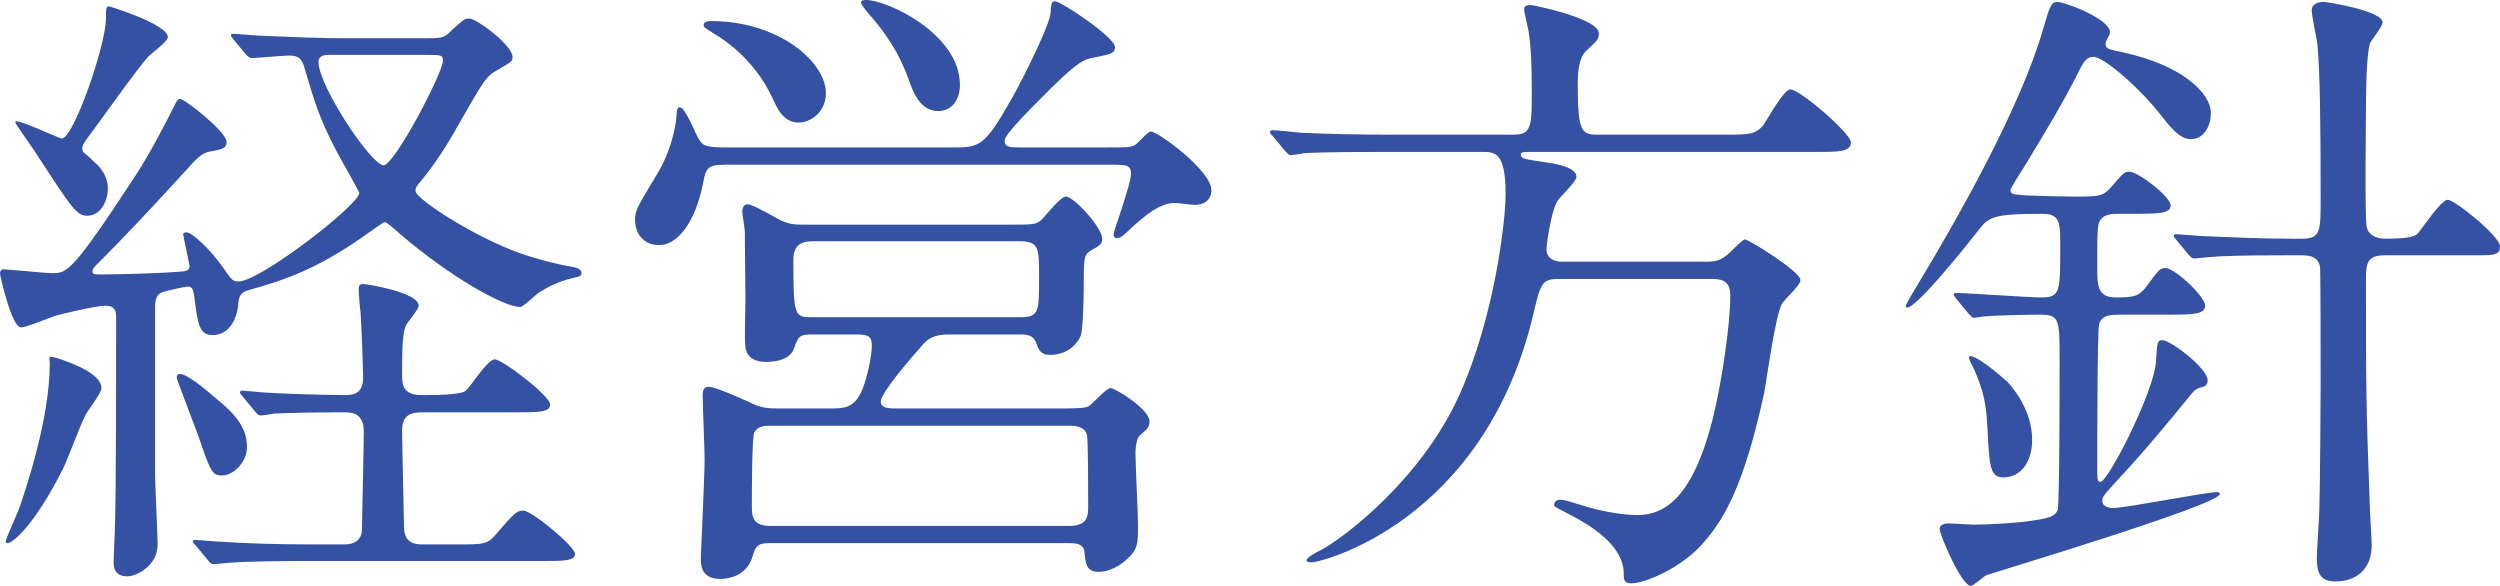
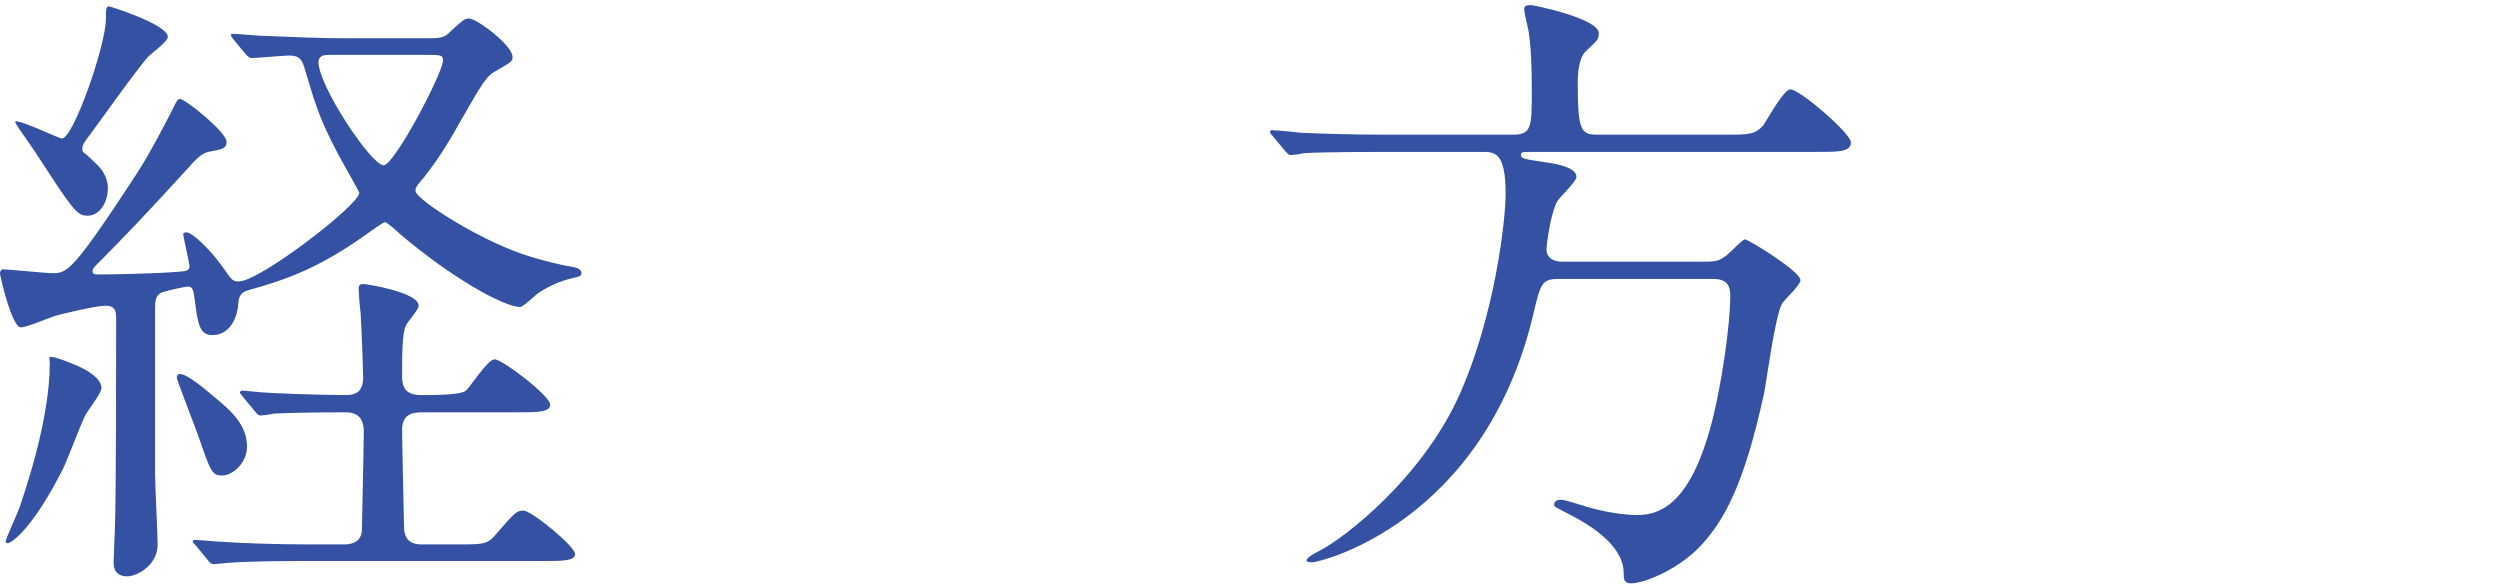
<svg xmlns="http://www.w3.org/2000/svg" version="1.1" id="レイヤー_1" x="0px" y="0px" width="117.51px" height="27.54px" viewBox="0 0 117.51 27.54" style="enable-background:new 0 0 117.51 27.54;" xml:space="preserve">
  <style type="text/css">
	.st0{fill:#3451A3;}
</style>
  <g>
    <path class="st0" d="M19.89,1.8c0.81,0,0.99,0,1.29-0.33c0.6-0.54,0.66-0.6,0.87-0.6c0.36,0,2.04,1.26,2.04,1.8   c0,0.21,0,0.21-0.72,0.63c-0.51,0.27-0.63,0.48-1.83,2.58c-0.48,0.87-1.14,1.92-1.89,2.79c-0.09,0.12-0.12,0.18-0.12,0.3   c0,0.42,3.27,2.49,5.49,3.12c0.48,0.15,1.44,0.39,1.71,0.42c0.3,0.06,0.6,0.09,0.6,0.33c0,0.12-0.03,0.15-0.45,0.24   c-0.6,0.15-1.05,0.36-1.53,0.66c-0.15,0.09-0.75,0.69-0.9,0.69c-0.75,0-3.21-1.35-5.67-3.45c-0.12-0.12-0.6-0.54-0.69-0.54   c-0.06,0-0.66,0.42-0.78,0.51c-2.37,1.71-3.96,2.22-5.67,2.7c-0.39,0.12-0.42,0.36-0.45,0.72c-0.06,0.63-0.42,1.38-1.2,1.38   c-0.6,0-0.69-0.48-0.84-1.68c-0.06-0.45-0.09-0.6-0.33-0.6c-0.12,0-1.05,0.21-1.2,0.27c-0.3,0.12-0.33,0.42-0.33,0.72v7.83   c0,0.54,0.12,2.82,0.12,3.3c0,1.02-1.02,1.5-1.41,1.5c-0.6,0-0.66-0.39-0.66-0.69c0-0.24,0.06-1.32,0.06-1.53   c0.06-1.5,0.06-8.04,0.06-9.84c0-0.36,0-0.66-0.51-0.66c-0.45,0-2.19,0.42-2.37,0.48c-0.27,0.09-1.35,0.54-1.59,0.54   C0.54,15.39,0,12.93,0,12.87c0-0.09,0.03-0.21,0.15-0.21c0.27,0,1.98,0.18,2.31,0.18c0.69,0,0.93-0.03,3.93-4.62   C7.05,7.23,7.98,5.4,8.13,5.1c0.18-0.39,0.24-0.45,0.33-0.45c0.24,0,2.19,1.56,2.19,2.01c0,0.33-0.21,0.36-0.87,0.48   C9.6,7.2,9.39,7.26,8.85,7.89c-1.83,2.01-3.06,3.3-4.08,4.32c-0.39,0.39-0.42,0.42-0.42,0.54c0,0.15,0.09,0.15,0.45,0.15   c0.3,0,2.34-0.03,3.51-0.12c0.39-0.03,0.6-0.03,0.6-0.27c0-0.09-0.3-1.41-0.3-1.5c0-0.03,0.03-0.09,0.15-0.09   c0.27,0,1.14,0.81,1.74,1.68c0.39,0.57,0.45,0.63,0.72,0.63c0.99,0,5.67-3.6,5.67-4.17c0-0.03-0.84-1.53-0.99-1.8   c-0.87-1.65-1.05-2.25-1.62-4.17c-0.12-0.36-0.3-0.48-0.69-0.48c-0.27,0-1.56,0.12-1.77,0.12c-0.09,0-0.15-0.06-0.27-0.18   l-0.57-0.69c-0.12-0.15-0.12-0.15-0.12-0.21s0.03-0.06,0.09-0.06c0.21,0,1.14,0.09,1.32,0.09C13.74,1.74,15,1.8,16.41,1.8H19.89z    M4.77,18.24c0,0.24-0.66,1.08-0.75,1.26c-0.21,0.39-0.87,2.16-1.05,2.52c-1.44,2.85-2.43,3.51-2.61,3.51   c-0.09,0-0.09-0.03-0.09-0.09c0-0.12,0.57-1.35,0.66-1.62c0.24-0.72,1.41-4.08,1.41-6.75c0-0.12-0.06-0.3,0.03-0.3   c0.24,0,0.99,0.3,1.26,0.42C4.11,17.4,4.77,17.79,4.77,18.24z M4.47,7.65c0.21,0.18,0.6,0.6,0.6,1.2c0,0.63-0.36,1.29-0.96,1.29   c-0.51,0-0.72-0.33-2.4-2.91C1.56,6.99,0.72,5.82,0.72,5.76c0-0.03,0-0.06,0.03-0.06c0.36,0,2.01,0.81,2.16,0.81   c0.54,0,2.07-4.38,2.07-5.64c0-0.45,0-0.57,0.15-0.57c0.03,0,2.76,0.84,2.76,1.44c0,0.21-0.75,0.75-0.9,0.9   c-0.51,0.54-2.46,3.3-2.85,3.81C4.02,6.63,3.78,6.87,3.9,7.14C4.11,7.29,4.41,7.59,4.47,7.65z M11.61,21   c0,0.75-0.66,1.35-1.17,1.35c-0.48,0-0.54-0.18-1.14-1.92c-0.15-0.42-0.99-2.58-0.99-2.67s0.03-0.18,0.15-0.18   c0.36,0,1.26,0.78,1.65,1.11C10.92,19.35,11.61,20.01,11.61,21z M21.45,25.59c1.32,0,1.47,0,1.89-0.51   C24.18,24.12,24.27,24,24.6,24c0.39,0,2.43,1.68,2.43,2.04c0,0.33-0.57,0.33-1.56,0.33H14.46c-0.72,0-2.73,0-3.78,0.09   c-0.09,0-0.54,0.06-0.63,0.06c-0.12,0-0.21-0.09-0.27-0.18l-0.57-0.69c-0.09-0.09-0.15-0.15-0.15-0.21c0-0.06,0.09-0.06,0.12-0.06   c0.18,0,1.11,0.09,1.32,0.09c0.87,0.06,2.4,0.12,4.11,0.12h1.5c0.24,0,0.84,0,0.9-0.63c0-0.18,0.09-4.02,0.09-4.68   c0-0.9-0.63-0.9-0.9-0.9c-1.5,0-2.79,0.03-3.33,0.06c-0.09,0.03-0.54,0.09-0.63,0.09s-0.15-0.06-0.27-0.21l-0.57-0.69   c-0.12-0.15-0.12-0.15-0.12-0.18c0-0.06,0.06-0.09,0.09-0.09c0.15,0,0.93,0.09,1.08,0.09c0.21,0.03,2.64,0.12,3.75,0.12   c0.42,0,0.87-0.06,0.87-0.84c0-0.24-0.06-2.01-0.12-3.03c-0.03-0.15-0.09-0.93-0.09-1.11c0-0.15,0.03-0.24,0.21-0.24   c0.18,0,2.61,0.39,2.61,1.02c0,0.18-0.54,0.78-0.6,0.93c-0.18,0.36-0.18,1.44-0.18,2.37c0,0.45,0.09,0.9,0.9,0.9   c0.6,0,1.86,0,2.1-0.21c0.21-0.18,1.02-1.47,1.35-1.47c0.36,0,2.61,1.71,2.61,2.13c0,0.36-0.6,0.36-1.56,0.36h-4.47   c-0.54,0-0.93,0.15-0.93,0.84c0,0.63,0.09,4.17,0.09,4.53c0,0.84,0.6,0.84,0.9,0.84H21.45z M15.42,2.58   c-0.21,0-0.45,0.06-0.45,0.33c0,1.14,2.49,4.86,3.06,4.86c0.51,0,2.79-4.35,2.79-4.92c0-0.27-0.09-0.27-0.81-0.27H15.42z" />
-     <path class="st0" d="M44.73,6.93c1.32,0,1.53,0,2.85-2.34c0.69-1.23,1.74-3.42,1.8-3.96c0.03-0.51,0.06-0.57,0.21-0.57   c0.27,0,2.82,1.68,2.82,2.16c0,0.3-0.24,0.33-0.96,0.48c-0.51,0.09-0.78,0.15-2.61,2.01c-0.39,0.39-1.62,1.62-1.62,1.89   c0,0.33,0.27,0.33,0.75,0.33h4.05c0.96,0,1.05,0,1.29-0.09c0.15-0.06,0.63-0.66,0.78-0.66c0.33,0,2.85,1.83,2.85,2.76   c0,0.48-0.36,0.69-0.78,0.69c-0.15,0-0.81-0.09-0.93-0.09c-0.45,0-0.96,0.18-1.95,1.08c-0.51,0.48-0.6,0.57-0.78,0.57   c-0.18,0-0.15-0.15-0.15-0.21c0-0.12,0.81-2.34,0.81-2.79c0-0.45-0.18-0.45-1.11-0.45H34.44c-1.08,0-1.23,0-1.38,0.81   c-0.39,2.04-1.29,2.97-2.07,2.97c-0.75,0-1.14-0.54-1.14-1.2c0-0.45,0.12-0.6,1.05-2.16c0.6-0.99,0.87-2.13,0.9-2.76   c0-0.24,0.06-0.36,0.15-0.36c0.27,0,0.75,1.29,0.9,1.5c0.21,0.33,0.3,0.39,1.41,0.39H44.73z M38.97,19.2c0.66,0,1.11,0,1.47-0.69   c0.3-0.57,0.54-1.8,0.54-2.25c0-0.54-0.24-0.54-0.99-0.54h-1.8c-0.63,0-0.66,0.09-0.87,0.66c-0.21,0.63-1.14,0.63-1.32,0.63   c-0.45,0-0.87-0.15-0.96-0.66c-0.06-0.3,0-1.92,0-2.28c0-0.24-0.03-2.37-0.03-3.18c0-0.12-0.12-0.81-0.12-0.96   c0-0.12,0.06-0.33,0.24-0.33c0.3,0,1.47,0.75,1.77,0.84c0.33,0.12,0.51,0.12,1.08,0.12h9.33c1.26,0,1.38,0,1.62-0.21   c0.18-0.15,0.9-1.11,1.17-1.11c0.39,0,1.71,1.47,1.71,1.98c0,0.24-0.12,0.33-0.51,0.54c-0.36,0.21-0.36,0.36-0.36,1.71   c0,0.48-0.03,2.07-0.15,2.34c-0.36,0.72-1.02,0.87-1.41,0.87c-0.45,0-0.54-0.18-0.69-0.6c-0.12-0.3-0.39-0.36-0.72-0.36h-3.36   c-0.78,0-1.02,0.24-1.26,0.51c-0.45,0.51-1.95,2.22-1.95,2.64c0,0.33,0.39,0.33,0.81,0.33h7.5c0.63,0,1.23,0,1.44-0.09   c0.18-0.09,0.84-0.87,1.05-0.87s1.83,0.99,1.83,1.56c0,0.27-0.06,0.33-0.48,0.69c-0.12,0.15-0.18,0.54-0.18,0.78   c0,0.48,0.12,2.88,0.12,3.42c0,0.81,0,1.11-0.45,1.53c-0.39,0.39-0.93,0.66-1.38,0.66c-0.6,0-0.63-0.36-0.69-0.96   c-0.06-0.39-0.45-0.39-0.75-0.39h-14.1c-0.54,0-0.63,0.21-0.75,0.63c-0.21,0.72-0.84,1.05-1.53,1.05c-0.9,0-0.9-0.69-0.9-0.96   c0-0.21,0.18-3.9,0.18-4.65c0-0.42-0.09-2.52-0.09-3c0-0.15,0-0.42,0.27-0.42c0.3,0,1.32,0.45,1.98,0.75   c0.48,0.24,0.75,0.27,1.38,0.27H38.97z M33.42,0.99c3.18,0,5.4,1.92,5.4,3.39c0,0.84-0.66,1.38-1.29,1.38   c-0.69,0-0.99-0.63-1.23-1.17c-0.81-1.74-2.19-2.67-2.58-2.91c-0.63-0.39-0.69-0.42-0.63-0.57C33.12,1.02,33.3,0.99,33.42,0.99z    M36.3,20.01c-0.39,0-0.63,0-0.84,0.3c-0.12,0.21-0.12,2.88-0.12,3.42c0,0.51,0,0.99,0.87,0.99h14.04c0.81,0,0.9-0.39,0.9-0.87   c0-0.45,0-3.24-0.06-3.42c-0.12-0.42-0.63-0.42-0.84-0.42H36.3z M38.25,11.34c-0.39,0-0.96,0.03-0.96,0.87c0,2.7,0.06,2.7,0.9,2.7   h9.75c0.9,0,0.9-0.24,0.9-1.86c0-1.44,0-1.71-0.96-1.71H38.25z M45.12,3.99c0,0.75-0.42,1.23-1.02,1.23   c-0.84,0-1.17-0.87-1.35-1.38C42.45,3,42,1.98,40.92,0.75c-0.09-0.09-0.45-0.54-0.45-0.63C40.47,0,40.65,0,40.71,0   C41.7,0,45.12,1.59,45.12,3.99z" />
    <path class="st0" d="M65.1,7.14c-0.69,0-2.76,0-3.81,0.06c-0.09,0.03-0.54,0.09-0.63,0.09c-0.09,0-0.15-0.09-0.27-0.21l-0.57-0.69   C59.7,6.27,59.7,6.24,59.7,6.21c0-0.06,0.03-0.09,0.09-0.09c0.21,0,1.14,0.09,1.35,0.12c1.35,0.06,2.7,0.09,4.11,0.09h5.88   C72,6.33,72,5.94,72,4.23c0-1.08-0.03-1.95-0.15-2.76c-0.03-0.18-0.21-0.9-0.21-1.05c0-0.18,0.21-0.18,0.33-0.18   c0.12,0,3.18,0.63,3.18,1.32c0,0.3-0.06,0.33-0.57,0.81c-0.39,0.33-0.42,1.11-0.42,1.59c0,2.25,0.18,2.37,0.96,2.37h5.97   c1.11,0,1.41,0,1.8-0.45c0.18-0.27,0.96-1.68,1.26-1.68C84.6,4.2,87,6.27,87,6.69c0,0.45-0.57,0.45-1.59,0.45H71.94   c-0.33,0-0.45,0-0.45,0.12c0,0.21,0.12,0.21,1.29,0.39c0.45,0.06,1.32,0.24,1.32,0.66c0,0.24-0.84,0.99-0.93,1.2   c-0.3,0.6-0.48,2.04-0.48,2.19c0,0.6,0.63,0.6,0.75,0.6h6.63c0.54,0,0.78,0,1.26-0.45c0.18-0.18,0.6-0.6,0.69-0.6   c0.15,0,2.61,1.5,2.61,1.92c0,0.24-0.78,0.93-0.87,1.11c-0.33,0.6-0.72,3.6-0.84,4.2c-0.93,4.29-1.86,5.88-2.79,6.96   c-1.08,1.29-2.85,1.98-3.45,1.98c-0.36,0-0.36-0.21-0.36-0.48c0-1.29-1.56-2.25-2.49-2.73c-0.69-0.36-0.78-0.39-0.78-0.48   c0-0.06,0.03-0.24,0.3-0.24c0.15,0,0.27,0.03,1.23,0.33c1.23,0.36,2.16,0.39,2.37,0.39c1.26,0,2.64-0.75,3.6-4.71   c0.36-1.5,0.78-4.17,0.78-5.61c0-0.78-0.51-0.78-0.96-0.78h-7.05c-0.84,0-0.9,0.15-1.26,1.71c-2.34,9.75-9.99,11.61-10.38,11.61   c-0.09,0-0.27,0-0.27-0.09c0-0.12,0.36-0.33,0.72-0.51c1.11-0.6,4.68-3.33,6.45-7.23c1.68-3.72,2.19-8.25,2.19-9.48   c0-1.98-0.51-1.98-1.11-1.98H65.1z" />
-     <path class="st0" d="M91.95,14.04c-0.12-0.15-0.12-0.15-0.12-0.18c0-0.06,0.06-0.09,0.09-0.09c0.57,0,3.39,0.21,4.02,0.21   c0.9,0,0.9-0.24,0.9-2.4c0-1.11,0-1.53-0.84-1.53c-2.4,0-2.52,0.15-3.06,0.84c-0.63,0.81-2.85,3.57-3.3,3.57   c-0.06,0-0.06-0.06-0.06-0.09c0-0.06,0.48-0.87,0.54-0.96c1.83-3.03,4.83-8.28,5.91-12.03c0.33-1.14,0.39-1.29,0.69-1.29   c0.3,0,2.46,0.78,2.46,1.44c0,0.09-0.21,0.42-0.21,0.51c0,0.24,0.09,0.27,0.81,0.42c2.79,0.6,4.14,1.92,4.14,2.85   c0,0.66-0.36,1.23-0.93,1.23c-0.3,0-0.66-0.12-1.38-1.08c-1.05-1.35-2.73-2.79-3.21-2.79c-0.33,0-0.48,0.3-0.6,0.51   c-0.75,1.53-1.65,3-2.52,4.44c-0.06,0.12-0.78,1.2-0.78,1.32c0,0.18,0.21,0.21,0.36,0.21c0.27,0.06,2.46,0.09,2.58,0.09   c1.23,0,1.38,0,1.77-0.42c0.57-0.66,0.63-0.75,0.87-0.75c0.42,0,1.95,1.17,1.95,1.59c0,0.39-0.63,0.39-1.74,0.39h-0.72   c-0.21,0-0.57,0-0.78,0.21c-0.21,0.21-0.21,0.42-0.21,2.28c0,0.87,0,1.44,0.87,1.44c0.9,0,1.08-0.06,1.44-0.51   c0.57-0.78,0.63-0.87,0.9-0.87c0.42,0,1.86,1.32,1.86,1.77c0,0.42-0.63,0.42-1.74,0.42h-2.22c-0.45,0-0.87,0-1.02,0.42   c-0.09,0.21-0.09,6.18-0.09,6.66c0,0.69,0,0.78,0.15,0.78c0.36,0,2.55-4.29,2.61-5.67c0.06-0.9,0.06-0.99,0.3-0.99   c0.39,0,2.13,1.32,2.13,1.89c0,0.12-0.06,0.27-0.21,0.3c-0.24,0.06-0.36,0.09-0.6,0.39c-0.9,1.11-2.16,2.64-3.45,4.02   c-0.63,0.69-0.69,0.75-0.69,0.96c0,0.27,0.33,0.33,0.51,0.33c0.57,0,4.35-0.75,4.89-0.75c0.06,0,0.12,0.03,0.12,0.09   c0,0.51-10.74,3.72-10.95,3.81c-0.12,0.03-0.63,0.51-0.75,0.51c-0.45,0-1.47-2.43-1.47-2.67c0-0.24,0.3-0.27,0.42-0.27   c0.15,0,0.99,0.06,1.17,0.06c0.81,0,2.07-0.09,2.49-0.15c1.2-0.15,1.35-0.27,1.47-0.54c0.09-0.24,0.09-6.3,0.09-7.02   c0-1.95,0-2.16-0.93-2.16c-0.54,0-2.16,0.03-2.67,0.09c-0.06,0-0.36,0.06-0.42,0.06c-0.09,0-0.15-0.09-0.27-0.21L91.95,14.04z    M95.52,20.67c0,1.05-0.54,1.77-1.35,1.77c-0.63,0-0.66-0.51-0.75-2.28c-0.06-1.14-0.15-1.74-0.69-2.94   c-0.03,0-0.18-0.36-0.18-0.39s0-0.09,0.06-0.09c0.42,0,1.77,1.23,1.77,1.23C94.62,18.24,95.52,19.29,95.52,20.67z M107.43,12   c-2.07,0-3,0.03-3.66,0.09c-0.09,0-0.54,0.06-0.63,0.06c-0.12,0-0.15-0.06-0.27-0.18l-0.57-0.69c-0.12-0.15-0.12-0.15-0.12-0.21   s0.03-0.06,0.09-0.06c0.21,0,1.14,0.09,1.32,0.09c1.47,0.06,2.7,0.12,4.11,0.12h0.51c0.87,0,0.87-0.36,0.87-1.89   c0-3.57-0.03-5.85-0.15-7.23c-0.03-0.27-0.27-1.35-0.27-1.62s0.27-0.39,0.57-0.39c0.15,0,2.76,0.42,2.76,0.96   c0,0.21-0.57,0.87-0.6,1.02c-0.18,0.63-0.18,2.73-0.18,2.97c0,0.63-0.06,4.98,0.03,5.61c0.06,0.33,0.36,0.57,0.87,0.57   c1.02,0,1.38-0.09,1.53-0.24c0.21-0.24,1.11-1.59,1.41-1.59c0.33,0,2.46,1.71,2.46,2.19c0,0.42-0.3,0.42-1.11,0.42h-4.29   c-0.9,0-0.9,0.42-0.9,1.26c0,4.53,0,5.82,0.18,10.47c0,0.3,0.09,1.62,0.09,1.89c0,1.08-0.66,1.71-1.71,1.71   c-0.72,0-0.87-0.42-0.87-1.08c0-0.36,0.12-2.01,0.12-2.34c0.03-0.99,0.06-5.01,0.06-5.79c0-0.69,0-5.43-0.03-5.58   c-0.09-0.45-0.42-0.54-0.87-0.54H107.43z" />
  </g>
</svg>